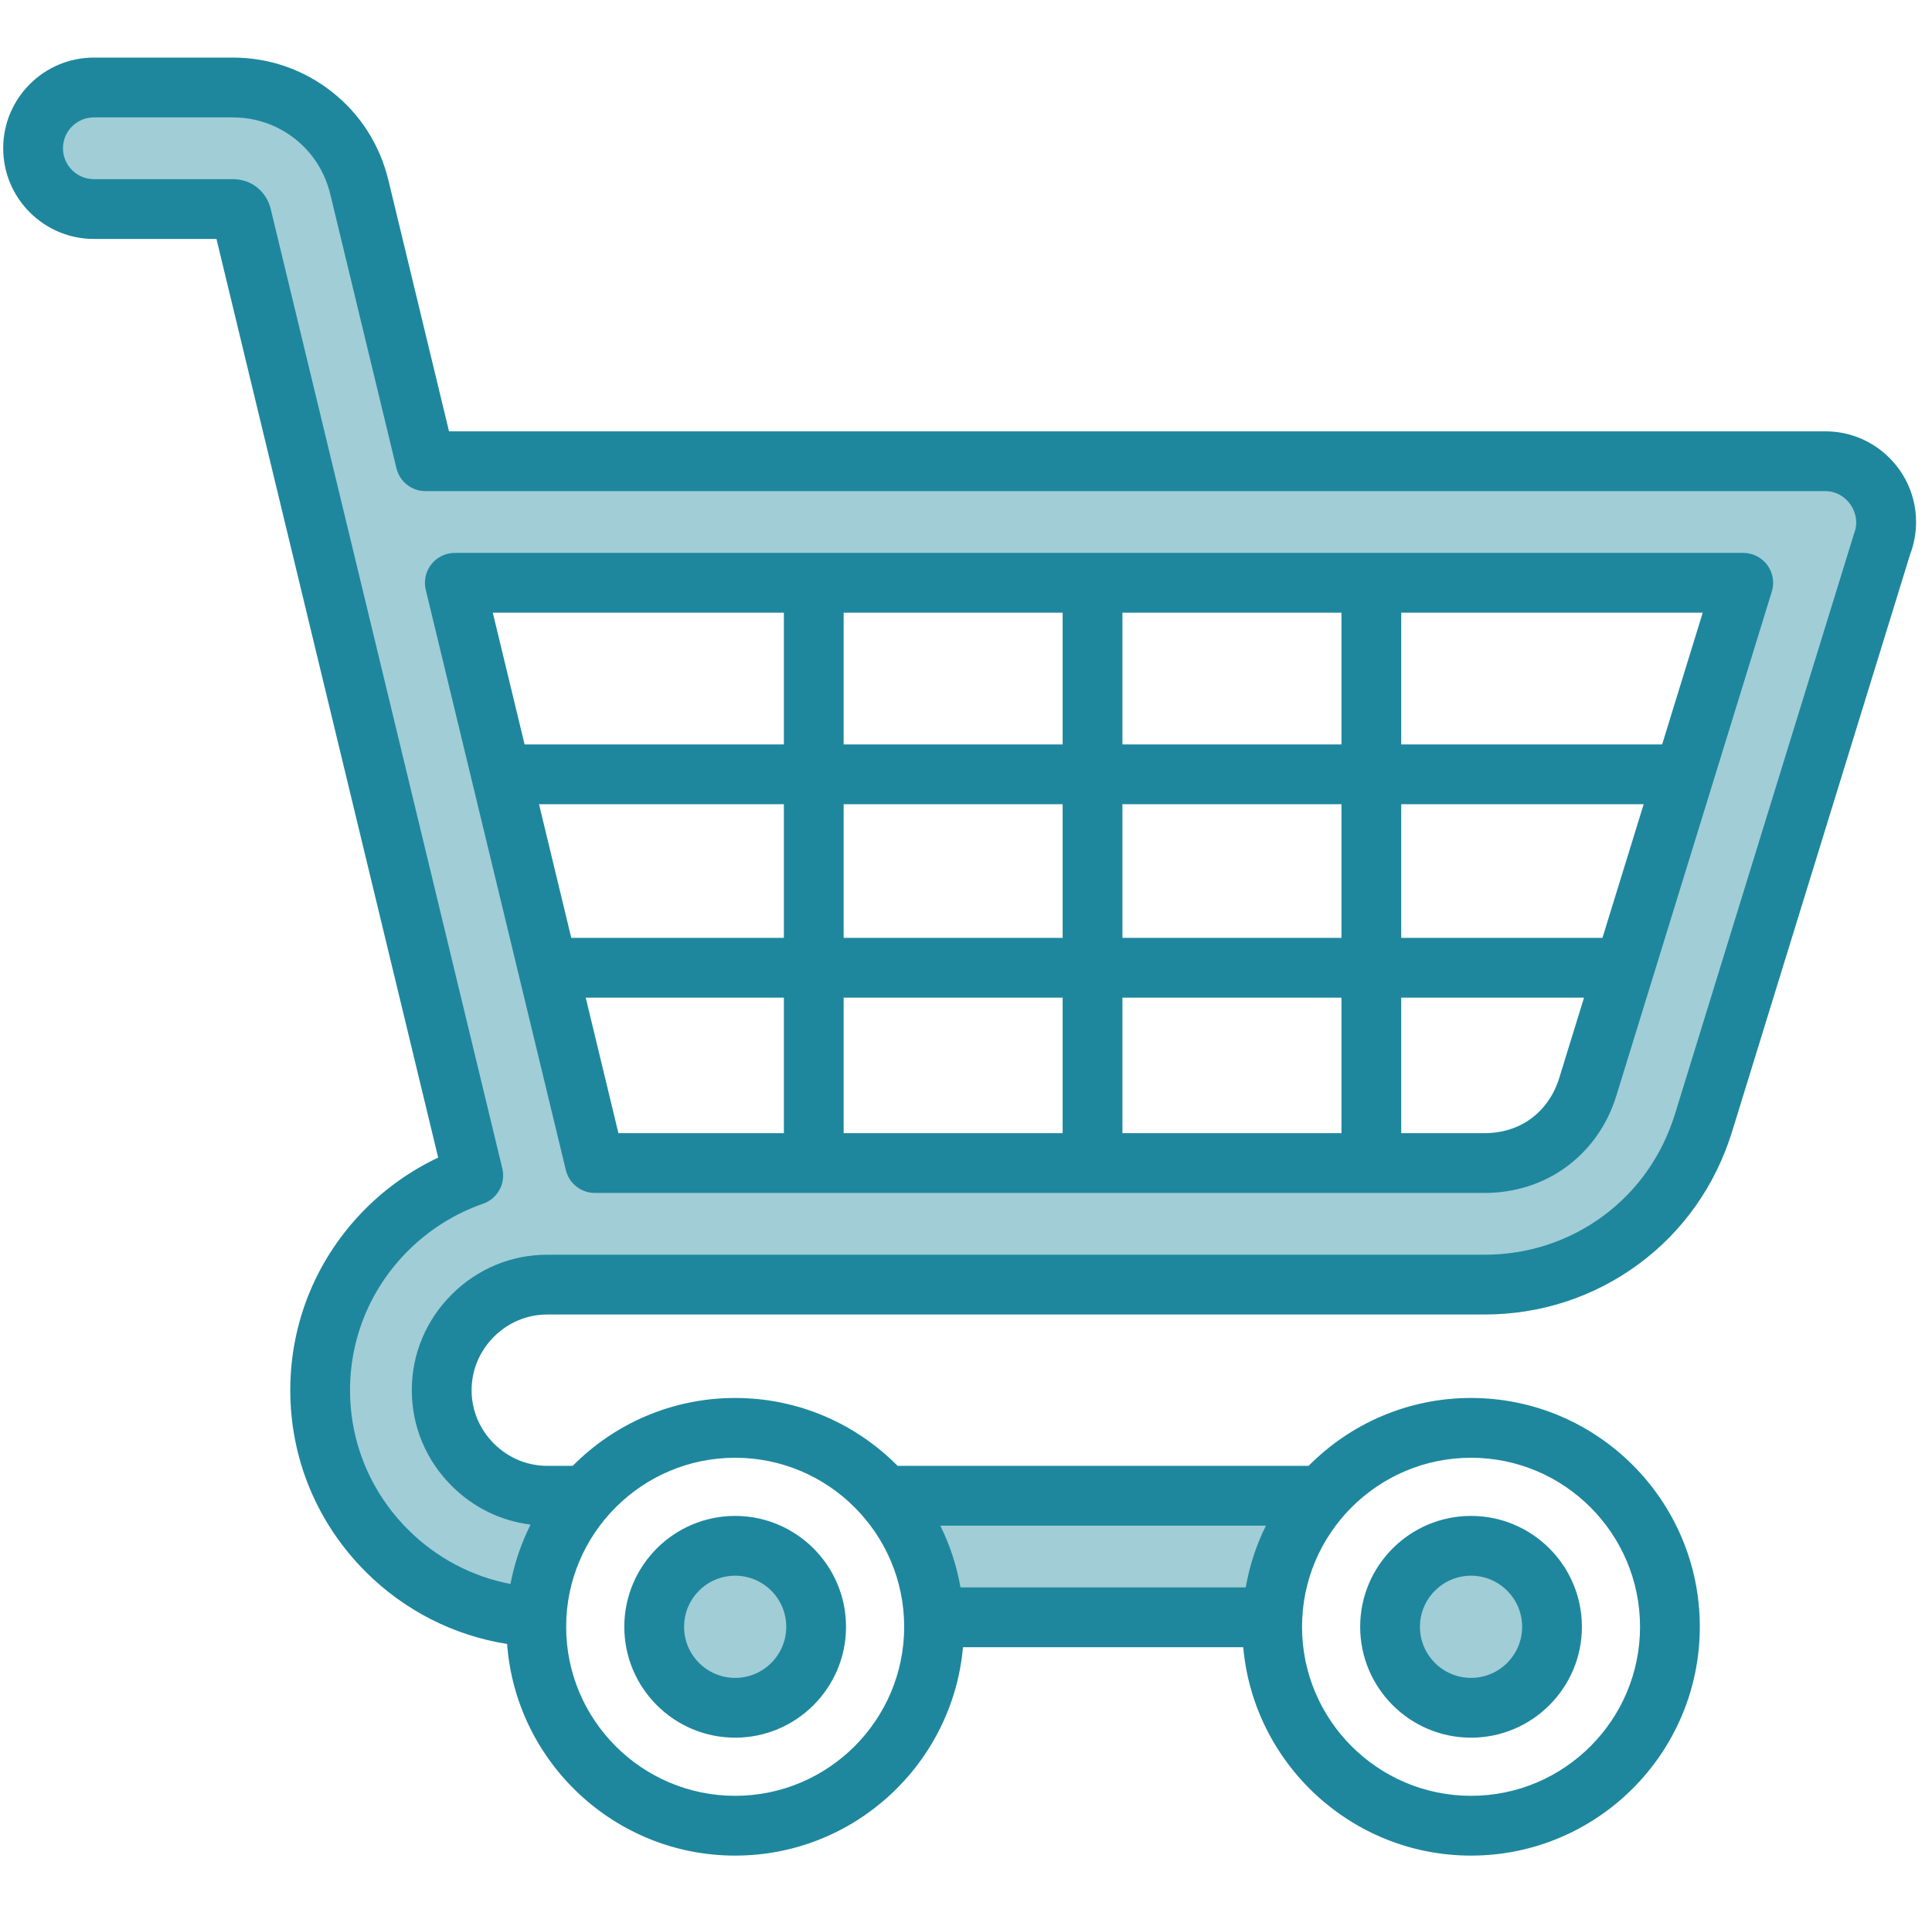
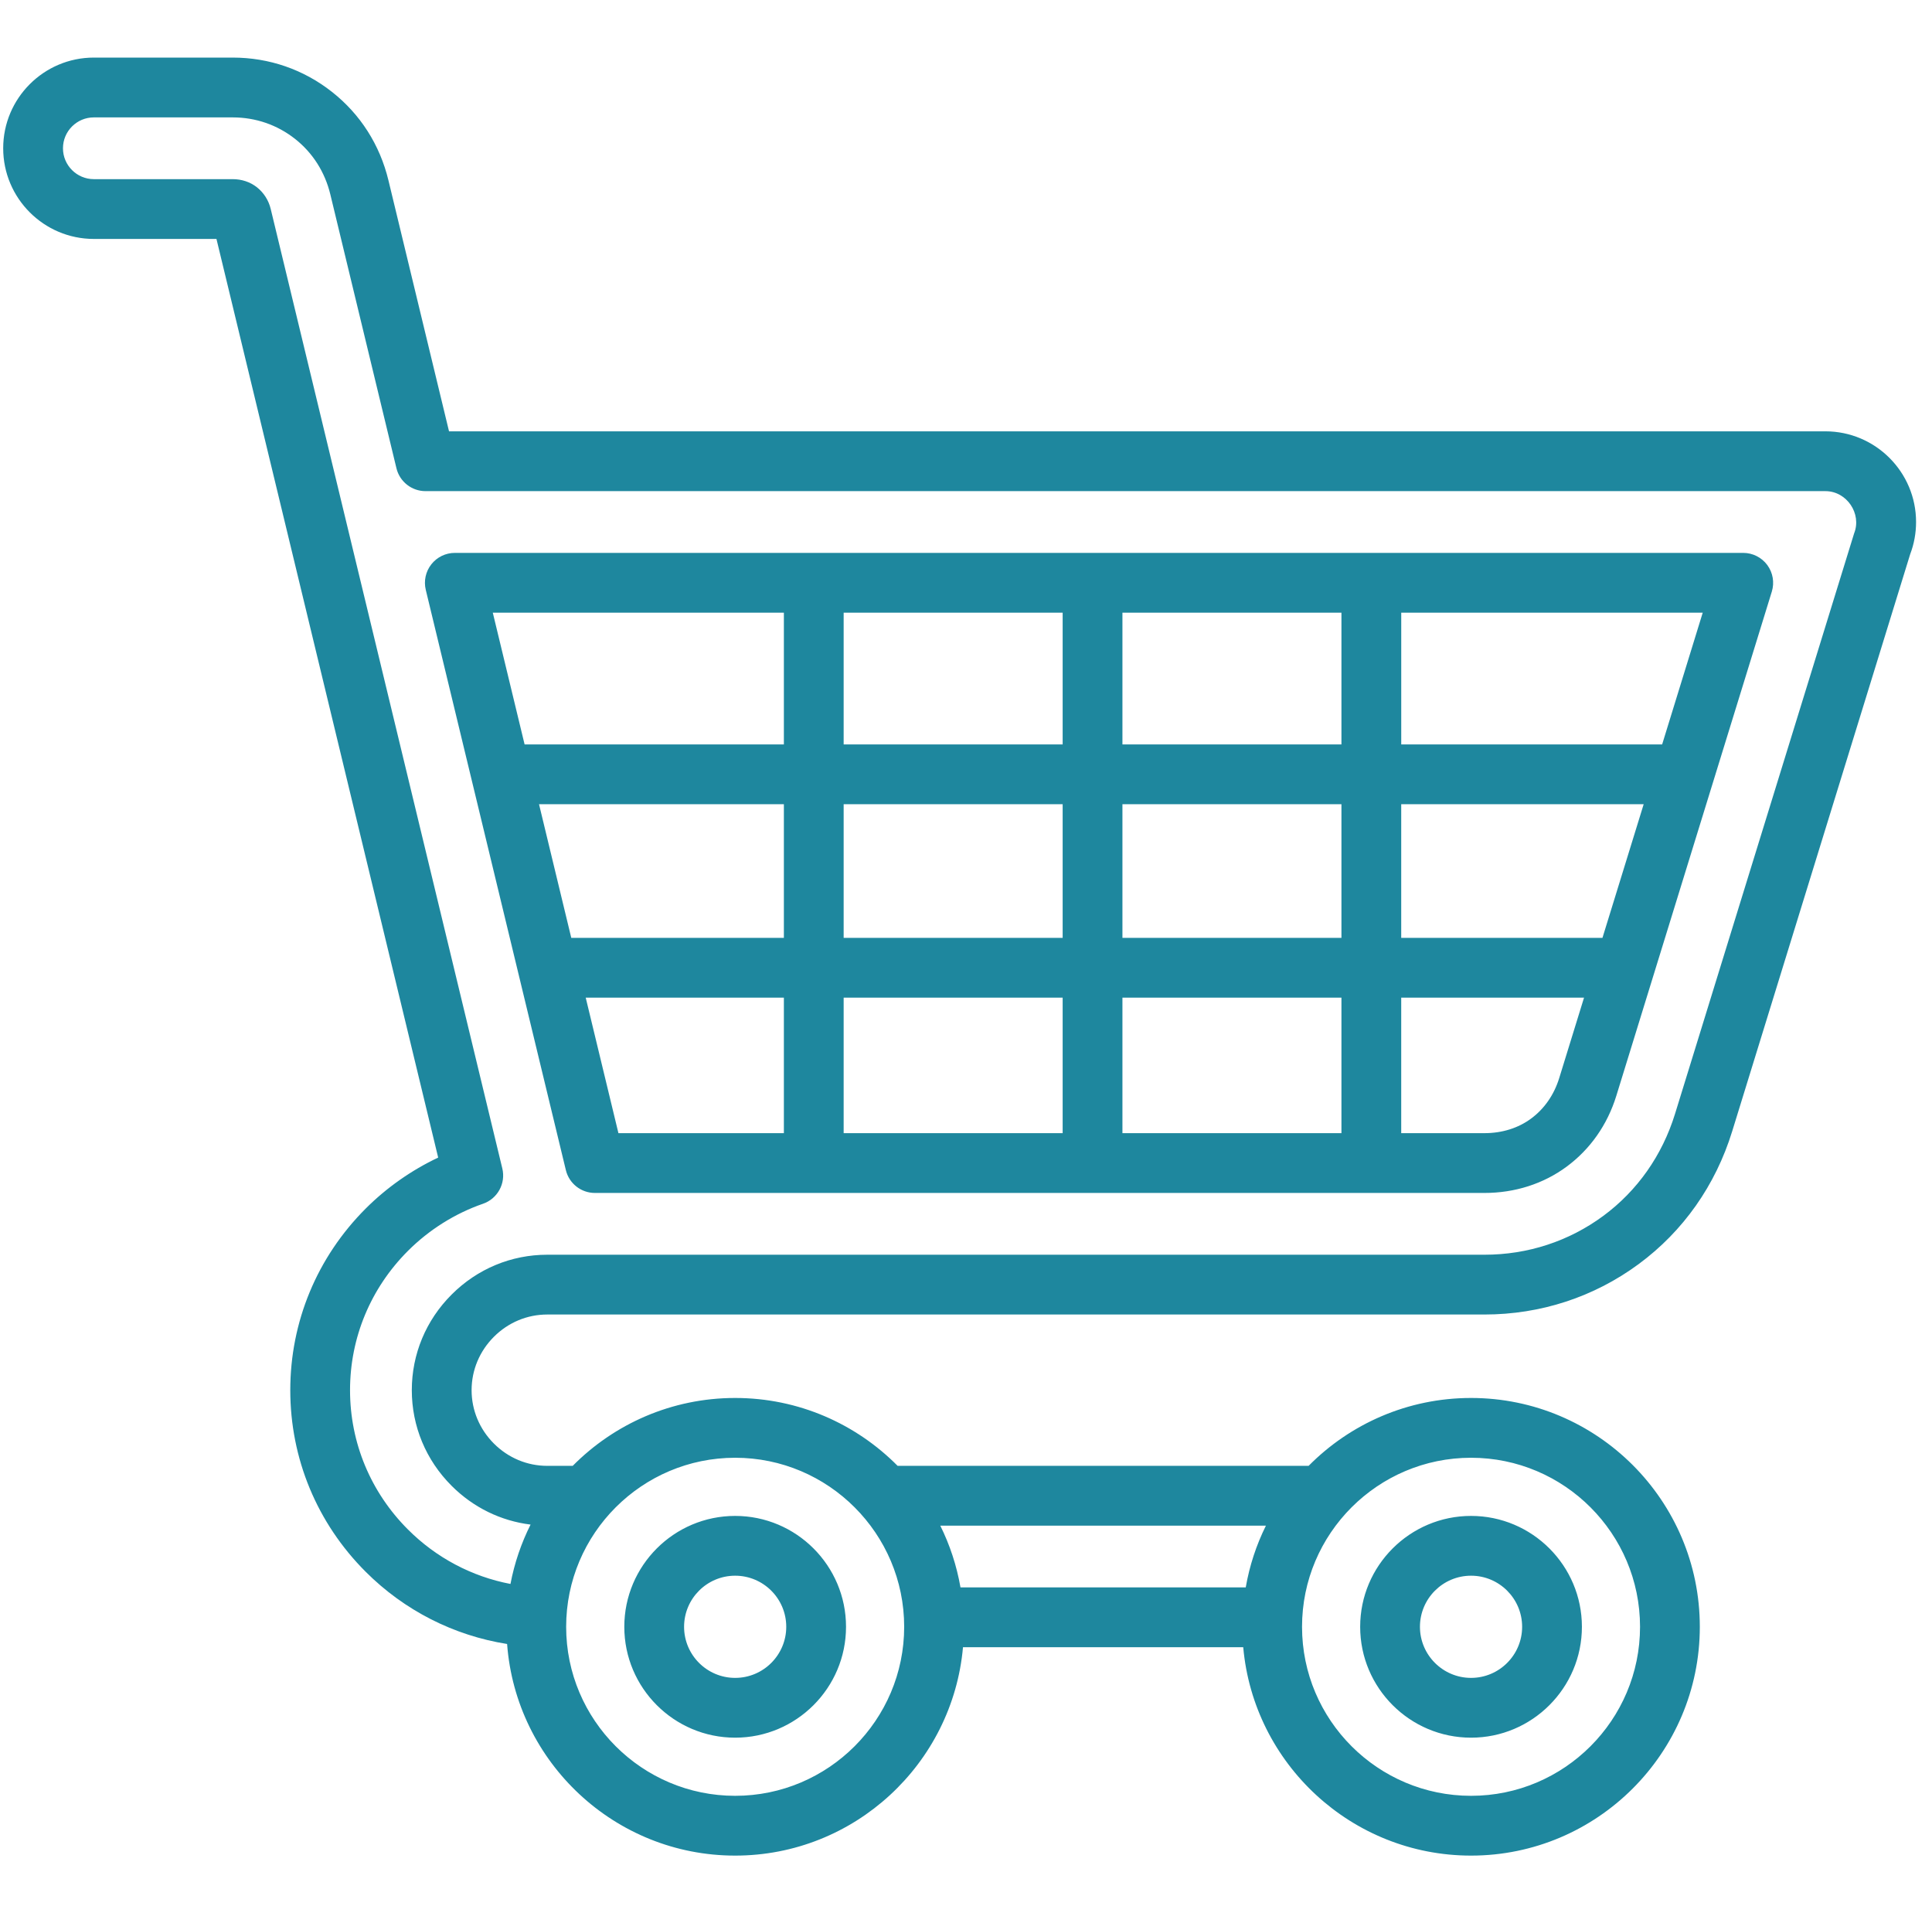
<svg xmlns="http://www.w3.org/2000/svg" width="101" height="100" viewBox="0 0 101 100" fill="none">
  <g clip-path="url(#clip0_7366_4714)">
-     <path fill-rule="evenodd" clip-rule="evenodd" d="M23.777 29.68C23.538 29.68 23.312 29.79 23.164 29.978C23.016 30.166 22.961 30.413 23.018 30.645L30.34 60.975C30.425 61.326 30.738 61.573 31.099 61.573H77.602C78.984 61.573 80.32 61.175 81.435 60.352C82.554 59.526 83.341 58.374 83.751 57.047L91.879 30.692C91.953 30.454 91.908 30.197 91.761 29.997C91.613 29.797 91.38 29.68 91.132 29.68H23.777ZM97.663 28.146C97.512 28.609 97.373 29.082 97.228 29.547C96.873 30.698 96.517 31.849 96.162 33C95.104 36.426 94.047 39.852 92.991 43.278C91.431 48.335 89.875 53.392 88.314 58.448C87.602 60.752 86.221 62.751 84.279 64.183C82.334 65.619 80.019 66.365 77.602 66.365H28.609C26.926 66.365 25.352 67.028 24.162 68.217C22.973 69.407 22.31 70.981 22.31 72.664C22.31 74.347 22.973 75.921 24.162 77.11C25.158 78.106 26.435 78.74 27.833 78.913L28.933 79.048L28.436 80.038C27.976 80.954 27.645 81.931 27.454 82.938L27.308 83.706L26.54 83.559C24.352 83.142 22.35 82.073 20.774 80.498C18.682 78.406 17.518 75.624 17.518 72.664C17.518 69.704 18.682 66.922 20.774 64.829C21.958 63.646 23.415 62.728 24.997 62.18C25.375 62.049 25.595 61.648 25.501 61.258L13.393 11.104C13.327 10.829 13.171 10.579 12.949 10.403C12.723 10.226 12.449 10.145 12.163 10.145H4.906C3.585 10.145 2.511 9.071 2.511 7.75C2.511 6.429 3.585 5.355 4.906 5.355H12.163C13.531 5.355 14.83 5.798 15.905 6.644C16.98 7.491 17.709 8.653 18.03 9.982L21.485 24.291C21.569 24.642 21.883 24.889 22.243 24.889H95.427C97.082 24.889 98.259 26.607 97.663 28.146ZM66.879 80.091L67.438 78.963H47.897L48.457 80.091C48.929 81.044 49.26 82.059 49.443 83.106L49.556 83.753H65.782L65.894 83.105C66.075 82.058 66.407 81.043 66.879 80.091ZM41.885 85.03C41.885 83.126 40.337 81.578 38.433 81.578C36.528 81.578 34.98 83.126 34.98 85.03C34.98 86.934 36.529 88.483 38.433 88.483C40.337 88.483 41.885 86.934 41.885 85.03ZM73.45 85.03C73.45 86.934 75 88.483 76.903 88.483C78.807 88.483 80.354 86.934 80.354 85.03C80.354 83.126 78.807 81.578 76.903 81.578C74.999 81.578 73.45 83.126 73.45 85.03Z" fill="#A1CDD6" />
    <path fill-rule="evenodd" clip-rule="evenodd" d="M76.903 82.36C78.376 82.36 79.573 83.557 79.573 85.031C79.573 86.503 78.376 87.701 76.903 87.701C75.431 87.701 74.231 86.503 74.231 85.031C74.231 83.557 75.431 82.36 76.903 82.36ZM76.903 90.826C80.098 90.826 82.698 88.226 82.698 85.031C82.698 81.834 80.098 79.235 76.903 79.235C73.706 79.235 71.106 81.834 71.106 85.031C71.106 88.227 73.706 90.826 76.903 90.826ZM38.432 82.36C39.906 82.36 41.103 83.557 41.103 85.031C41.103 86.503 39.906 87.701 38.432 87.701C36.959 87.701 35.762 86.503 35.762 85.031C35.762 83.557 36.959 82.36 38.432 82.36ZM38.432 90.826C41.629 90.826 44.228 88.226 44.228 85.031C44.228 81.834 41.628 79.235 38.432 79.235C35.236 79.235 32.637 81.834 32.637 85.031C32.637 88.227 35.236 90.826 38.432 90.826ZM86.892 38.911H73.253V32.025H89.014L86.892 38.911ZM81.51 56.356C81.241 57.225 80.734 57.956 80.042 58.466C79.367 58.966 78.522 59.229 77.602 59.229H73.252V52.147H82.809L81.51 56.356ZM30.62 52.147H40.979V59.229H32.33L30.62 52.147ZM40.979 32.025V38.911H27.425L25.762 32.025H40.979ZM58.678 38.911V32.025H70.127V38.911H58.678ZM58.678 52.147H70.127V59.229H58.678V52.147ZM55.553 52.147V59.229H44.104V52.147H55.553ZM44.104 38.911V32.025H55.553V38.911H44.104ZM44.104 42.036H55.553V49.022H44.104V42.036ZM28.179 42.036H40.979V49.022H29.865L28.179 42.036ZM73.252 42.036H85.927L83.772 49.022H73.252V42.036ZM70.127 49.022H58.678V42.036H70.127V49.022ZM91.132 28.899H23.777C23.298 28.899 22.846 29.119 22.55 29.495C22.253 29.872 22.146 30.363 22.258 30.829L29.581 61.158C29.75 61.86 30.378 62.354 31.099 62.354H77.602C79.194 62.354 80.68 61.879 81.899 60.98C83.132 60.07 84.03 58.79 84.497 57.277L92.626 30.922C92.772 30.448 92.684 29.933 92.389 29.533C92.094 29.135 91.628 28.899 91.132 28.899ZM96.928 27.881C97.34 26.847 96.54 25.671 95.427 25.671C95.376 25.671 22.243 25.671 22.243 25.671C21.522 25.671 20.894 25.176 20.725 24.475L17.27 10.166C16.987 8.992 16.348 7.987 15.422 7.258C14.489 6.524 13.363 6.136 12.163 6.136H4.906C4.016 6.136 3.292 6.86 3.292 7.75C3.292 8.64 4.016 9.364 4.906 9.364H12.163C12.639 9.364 13.078 9.511 13.432 9.789C13.789 10.071 14.044 10.472 14.152 10.921L26.26 61.074C26.449 61.856 26.012 62.654 25.252 62.918C23.789 63.424 22.431 64.277 21.327 65.381C19.375 67.334 18.299 69.92 18.299 72.663C18.299 75.407 19.375 77.993 21.327 79.945C22.805 81.424 24.671 82.407 26.686 82.791C26.894 81.697 27.252 80.655 27.737 79.688C26.184 79.496 24.742 78.795 23.61 77.662C22.267 76.321 21.528 74.545 21.528 72.663C21.528 70.781 22.267 69.006 23.61 67.665C24.951 66.322 26.726 65.583 28.608 65.583H77.602C79.867 65.583 82.016 64.881 83.815 63.554C85.598 62.238 86.895 60.393 87.567 58.217C87.567 58.218 96.913 27.918 96.928 27.881ZM38.432 76.195C33.561 76.195 29.597 80.159 29.597 85.031C29.597 89.902 33.561 93.865 38.432 93.865C43.304 93.865 47.268 89.902 47.268 85.031C47.268 80.159 43.304 76.195 38.432 76.195ZM66.179 79.744C65.68 80.749 65.321 81.833 65.124 82.972H50.212C50.013 81.833 49.655 80.749 49.156 79.744H66.179ZM76.903 76.195C72.03 76.195 68.067 80.159 68.067 85.031C68.067 89.902 72.03 93.865 76.903 93.865C81.775 93.865 85.737 89.902 85.737 85.031C85.737 80.159 81.775 76.195 76.903 76.195ZM95.427 22.545H23.474L20.308 9.432C19.859 7.57 18.837 5.97 17.355 4.803C15.866 3.63 14.071 3.01 12.163 3.01H4.906C2.293 3.01 0.167 5.136 0.167 7.75C0.167 10.363 2.293 12.489 4.906 12.489H11.316L22.907 60.505C21.508 61.167 20.215 62.073 19.117 63.171C16.575 65.714 15.175 69.084 15.175 72.663C15.175 76.242 16.574 79.613 19.117 82.155C21.142 84.18 23.726 85.488 26.51 85.929C26.971 92.105 32.141 96.99 38.432 96.99C44.668 96.99 49.8 92.193 50.343 86.097H64.993C65.534 92.193 70.668 96.99 76.903 96.99C83.497 96.99 88.862 91.625 88.862 85.03C88.862 78.435 83.497 73.07 76.903 73.07C73.585 73.07 70.579 74.428 68.411 76.618H46.925C44.756 74.428 41.75 73.07 38.432 73.07C35.115 73.07 32.109 74.428 29.94 76.618H28.609C27.562 76.618 26.571 76.204 25.819 75.452C25.068 74.7 24.654 73.71 24.654 72.663C24.654 71.616 25.068 70.625 25.819 69.873C26.571 69.121 27.561 68.708 28.609 68.708H77.602C80.54 68.708 83.331 67.795 85.671 66.068C87.995 64.352 89.682 61.956 90.552 59.138L99.858 28.971C100.064 28.432 100.167 27.865 100.167 27.284C100.167 24.671 98.04 22.545 95.427 22.545Z" fill="#1E879E" />
  </g>
  <defs>
    <clipPath id="clip0_7366_4714">
      <rect width="100" height="100" fill="white" transform="translate(0.167)" />
    </clipPath>
  </defs>
</svg>